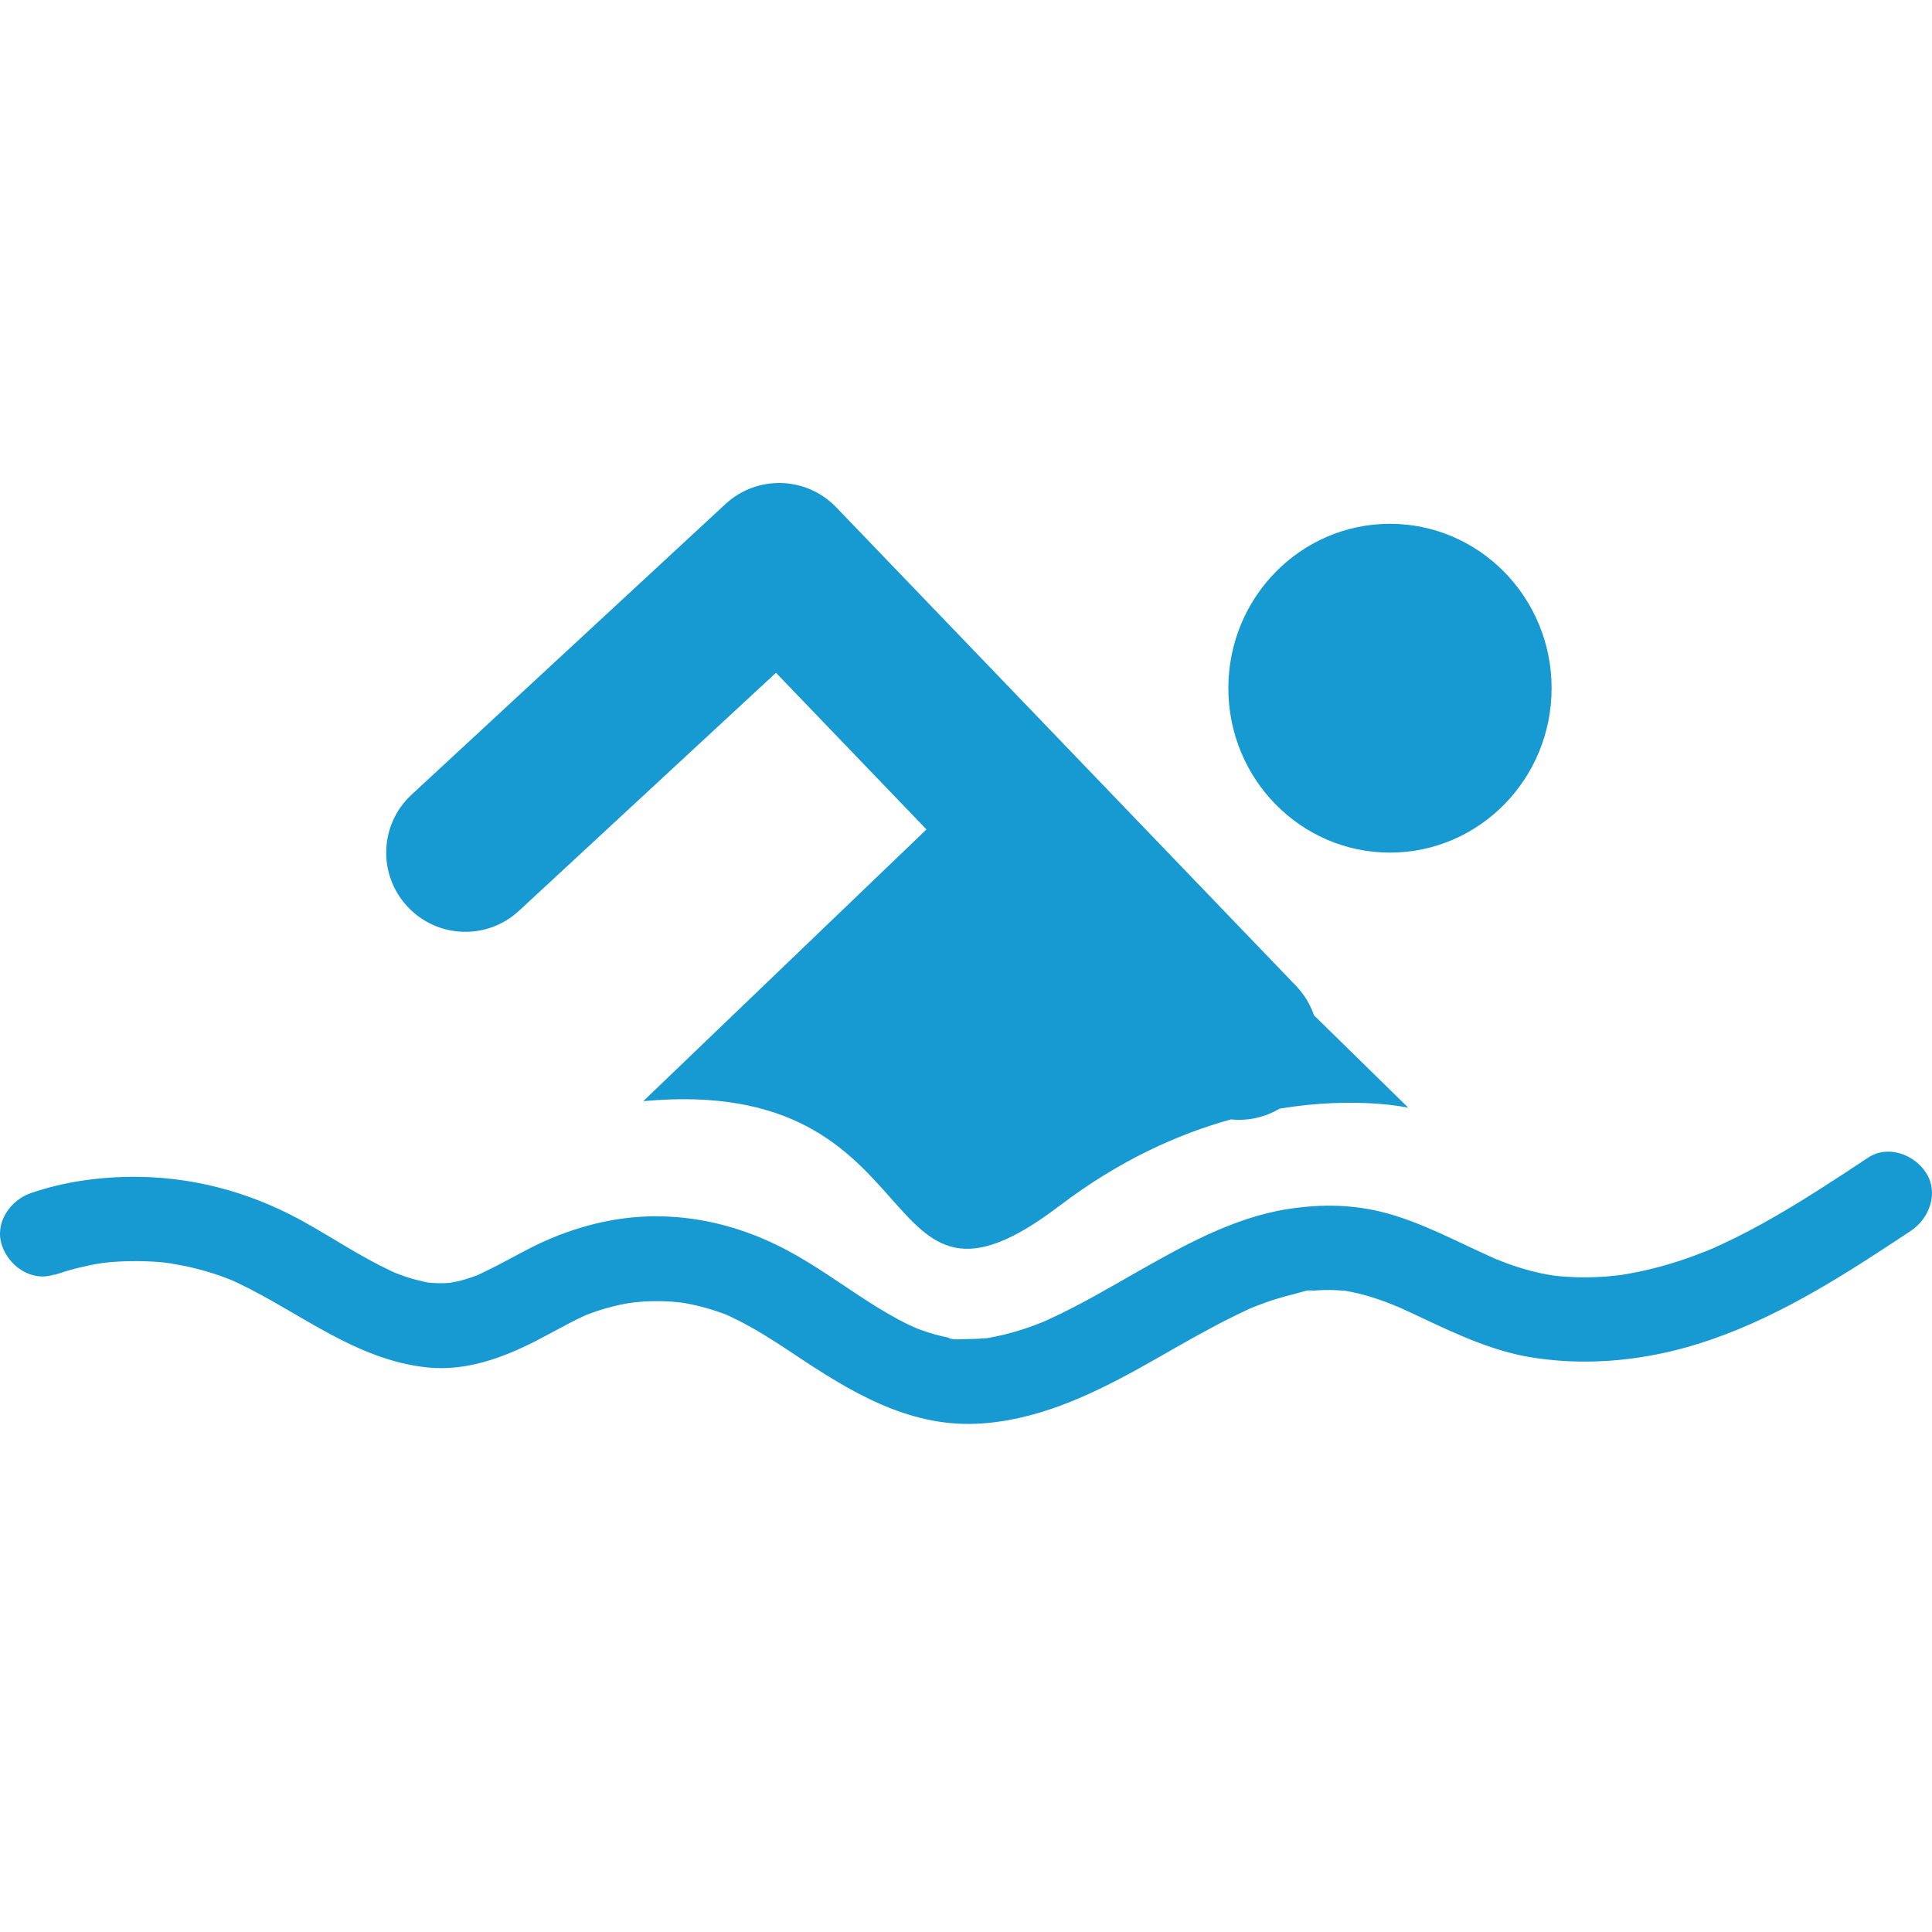
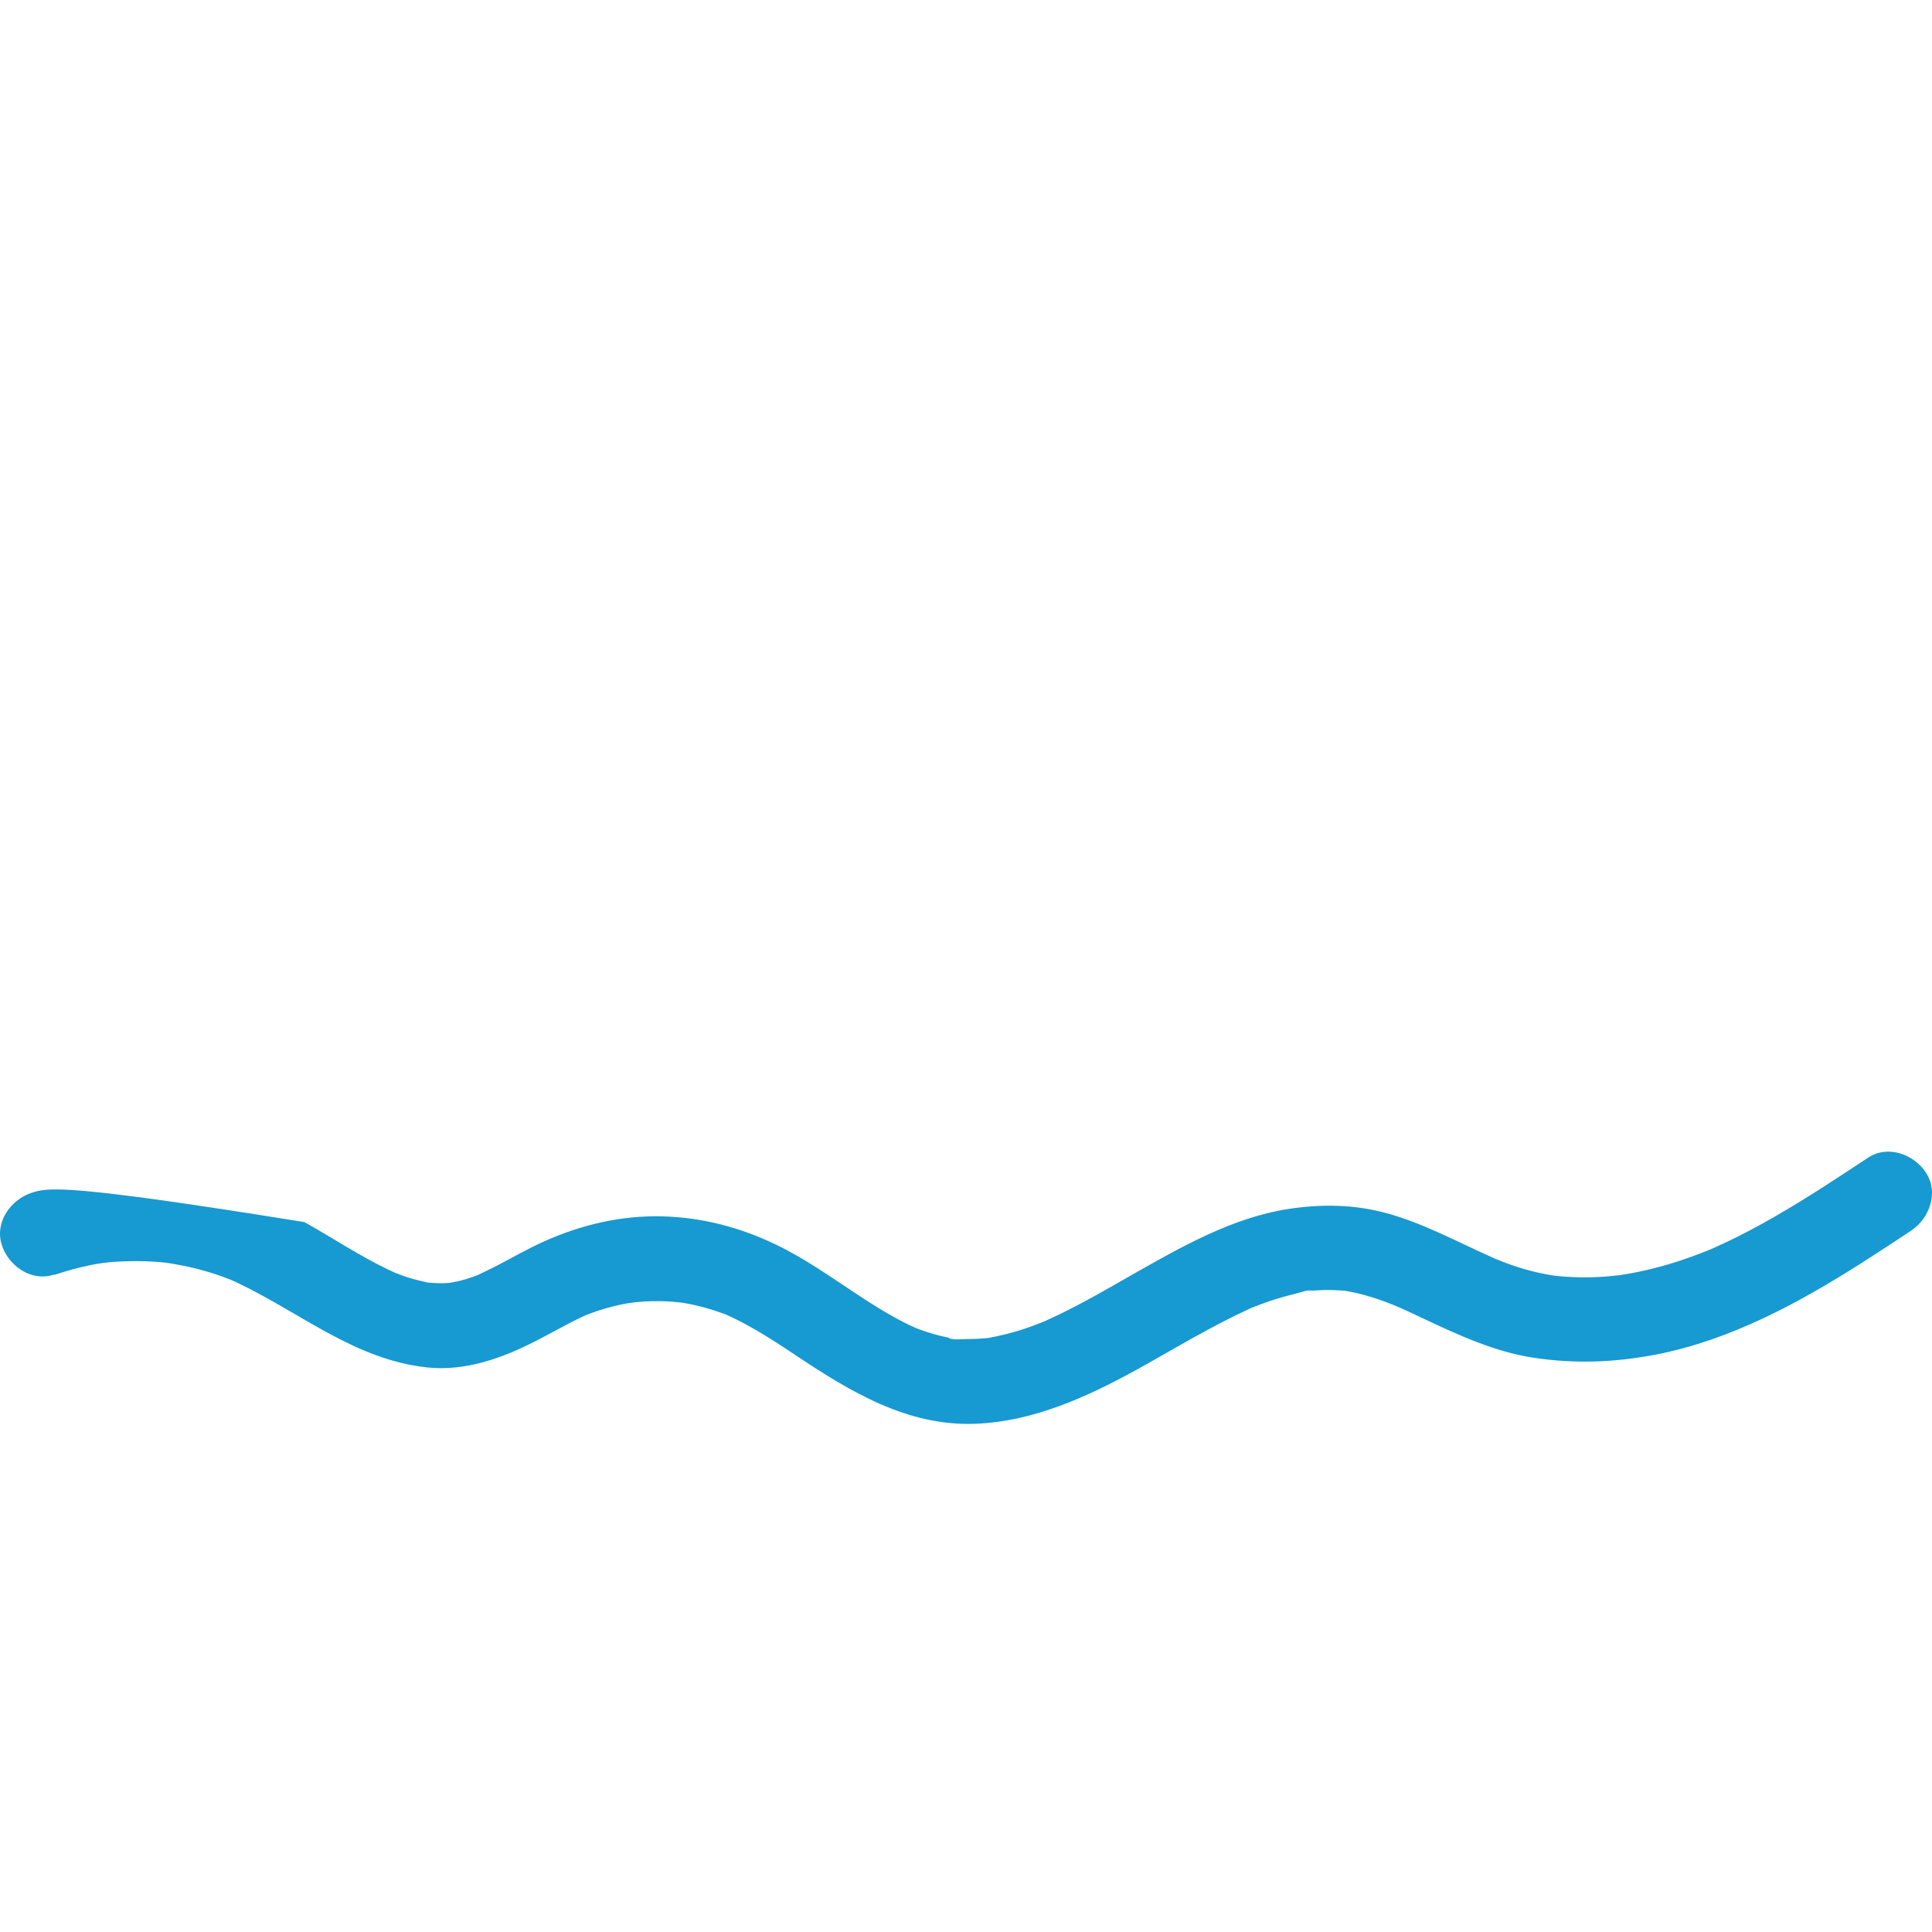
<svg xmlns="http://www.w3.org/2000/svg" width="48" height="48" viewBox="0 0 48 48" fill="none">
-   <path d="M34.533 21.183C36.751 21.183 38.549 19.354 38.549 17.098C38.549 14.843 36.751 13.014 34.533 13.014C32.316 13.014 30.518 14.843 30.518 17.098C30.518 19.354 32.316 21.183 34.533 21.183Z" fill="#1799D1" />
-   <path d="M26.319 29.961C27.819 28.819 29.29 28.169 30.583 27.811C30.649 27.817 30.718 27.822 30.785 27.822C31.134 27.822 31.481 27.728 31.791 27.544C33.698 27.229 34.989 27.521 34.989 27.521L32.646 25.226C32.556 24.962 32.409 24.712 32.202 24.496L20.776 12.604C20.035 11.832 18.81 11.795 18.024 12.523L10.226 19.743C9.429 20.48 9.38 21.723 10.12 22.52C10.857 23.317 12.102 23.366 12.897 22.626L19.279 16.715L23.018 20.607L15.982 27.358C23.397 26.669 21.523 33.611 26.322 29.958L26.319 29.961Z" fill="#1799D1" />
-   <path d="M1.35 31.674C1.552 31.608 1.756 31.546 1.963 31.495C2.059 31.472 2.154 31.451 2.25 31.431C2.298 31.422 2.346 31.412 2.395 31.403C2.39 31.403 2.503 31.387 2.556 31.378C2.608 31.373 2.721 31.36 2.748 31.357C2.863 31.348 2.978 31.341 3.091 31.337C3.304 31.33 3.516 31.33 3.729 31.341C3.844 31.346 3.959 31.355 4.072 31.366C4.12 31.371 4.26 31.392 4.248 31.39C4.453 31.426 4.655 31.463 4.857 31.514C5.064 31.566 5.268 31.626 5.471 31.697C5.562 31.729 5.654 31.766 5.746 31.801C5.811 31.831 5.875 31.858 5.939 31.89C7.499 32.639 8.838 33.785 10.618 33.974C11.569 34.072 12.479 33.742 13.311 33.317C13.697 33.119 14.069 32.903 14.461 32.717C14.496 32.701 14.533 32.685 14.567 32.669C14.677 32.63 14.785 32.586 14.898 32.552C15.121 32.481 15.35 32.423 15.58 32.382C15.64 32.37 15.874 32.347 15.697 32.361C15.798 32.352 15.897 32.343 15.998 32.336C16.233 32.322 16.467 32.324 16.701 32.34C16.768 32.345 16.834 32.352 16.901 32.359C16.906 32.359 16.933 32.363 16.958 32.366C16.984 32.37 17.016 32.375 17.02 32.377C17.069 32.386 17.119 32.396 17.168 32.405C17.397 32.453 17.625 32.515 17.845 32.591C17.893 32.607 17.939 32.625 17.988 32.641C17.994 32.641 18.022 32.655 18.045 32.664C18.059 32.669 18.068 32.674 18.073 32.676C18.125 32.701 18.18 32.724 18.233 32.752C18.419 32.841 18.601 32.94 18.78 33.043C19.115 33.239 19.439 33.45 19.761 33.666C21.119 34.571 22.545 35.442 24.243 35.373C25.692 35.313 27.024 34.7 28.274 34.011C28.88 33.675 29.478 33.319 30.089 32.993C30.378 32.839 30.67 32.69 30.968 32.552C30.985 32.545 31.012 32.531 31.04 32.517C31.102 32.487 31.166 32.467 31.228 32.441C31.387 32.38 31.547 32.322 31.71 32.272C31.86 32.226 32.011 32.184 32.163 32.148C32.236 32.131 32.56 32.019 32.62 32.06C32.599 32.046 32.393 32.081 32.553 32.072C32.59 32.072 32.625 32.065 32.661 32.062C32.733 32.058 32.804 32.053 32.875 32.051C33.045 32.046 33.213 32.053 33.38 32.067C33.404 32.067 33.417 32.069 33.431 32.069C33.443 32.072 33.456 32.074 33.475 32.079C33.569 32.097 33.663 32.115 33.757 32.138C33.975 32.191 34.189 32.26 34.4 32.336C34.49 32.37 34.58 32.405 34.672 32.441C34.511 32.38 34.724 32.465 34.777 32.487C34.986 32.579 35.191 32.678 35.397 32.775C36.257 33.179 37.127 33.579 38.074 33.728C39.107 33.889 40.123 33.852 41.149 33.652C43.01 33.289 44.717 32.357 46.299 31.348C46.695 31.095 47.085 30.838 47.476 30.579C47.935 30.275 48.174 29.634 47.852 29.138C47.558 28.681 46.904 28.435 46.412 28.762C45.645 29.269 44.877 29.777 44.08 30.234C43.676 30.466 43.263 30.687 42.842 30.884C42.748 30.928 42.654 30.971 42.56 31.013C42.56 31.013 42.523 31.029 42.495 31.04C42.468 31.052 42.431 31.068 42.431 31.068C42.206 31.157 41.979 31.242 41.749 31.318C41.303 31.465 40.848 31.58 40.387 31.658C40.341 31.665 40.292 31.674 40.244 31.681C40.127 31.693 40.01 31.706 39.893 31.716C39.67 31.732 39.447 31.739 39.222 31.734C39.018 31.729 38.813 31.716 38.611 31.693C38.59 31.688 38.466 31.67 38.43 31.663C38.294 31.638 38.161 31.608 38.028 31.573C37.821 31.518 37.616 31.454 37.414 31.378C37.327 31.346 37.242 31.311 37.155 31.277C37.099 31.252 37.044 31.229 36.992 31.203C36.16 30.829 35.342 30.386 34.458 30.144C33.64 29.919 32.825 29.91 31.993 30.039C30.615 30.255 29.347 30.978 28.15 31.658C27.562 31.994 26.976 32.334 26.367 32.632C26.232 32.699 26.096 32.758 25.961 32.823C25.949 32.828 25.94 32.832 25.933 32.834C25.924 32.837 25.917 32.841 25.906 32.846C25.825 32.878 25.747 32.908 25.667 32.938C25.364 33.05 25.051 33.142 24.734 33.206C24.665 33.22 24.594 33.23 24.525 33.245C24.502 33.245 24.486 33.25 24.488 33.248C24.334 33.262 24.181 33.269 24.027 33.269C23.942 33.269 23.627 33.298 23.56 33.239C23.556 33.234 23.783 33.278 23.659 33.25C23.618 33.241 23.576 33.236 23.537 33.227C23.422 33.204 23.31 33.177 23.197 33.145C23.115 33.121 23.032 33.094 22.949 33.066C22.908 33.053 22.867 33.036 22.828 33.023C22.816 33.018 22.788 33.007 22.761 32.997C22.717 32.977 22.623 32.935 22.6 32.924C22.508 32.88 22.419 32.834 22.327 32.786C21.975 32.598 21.638 32.384 21.307 32.166C20.65 31.734 20.004 31.272 19.295 30.93C18.399 30.496 17.448 30.245 16.448 30.22C15.433 30.195 14.448 30.427 13.527 30.838C13.131 31.015 12.757 31.231 12.373 31.431C12.203 31.52 12.031 31.601 11.859 31.683C11.859 31.683 11.854 31.683 11.85 31.686C11.806 31.7 11.762 31.72 11.716 31.734C11.613 31.771 11.507 31.803 11.402 31.828C11.349 31.842 11.193 31.865 11.19 31.87C11.128 31.874 11.066 31.881 11.004 31.881C10.917 31.881 10.83 31.881 10.745 31.874C10.708 31.872 10.669 31.867 10.632 31.865C10.623 31.865 10.611 31.86 10.598 31.858C10.428 31.819 10.26 31.78 10.095 31.725C10.001 31.693 9.909 31.656 9.814 31.622C9.773 31.603 9.732 31.585 9.69 31.564C8.953 31.217 8.275 30.76 7.563 30.363C5.852 29.407 3.961 29.044 2.02 29.336C1.598 29.4 1.184 29.501 0.78 29.637C0.258 29.811 -0.137 30.372 0.045 30.932C0.212 31.451 0.78 31.854 1.34 31.667L1.35 31.674ZM40.265 31.681C40.348 31.672 40.302 31.677 40.265 31.681ZM37.116 31.261C37.097 31.254 37.09 31.252 37.116 31.261ZM24.635 33.234C24.635 33.234 24.594 33.241 24.557 33.243C24.594 33.236 24.635 33.23 24.635 33.234Z" fill="#1799D1" />
+   <path d="M1.35 31.674C1.552 31.608 1.756 31.546 1.963 31.495C2.059 31.472 2.154 31.451 2.25 31.431C2.298 31.422 2.346 31.412 2.395 31.403C2.39 31.403 2.503 31.387 2.556 31.378C2.608 31.373 2.721 31.36 2.748 31.357C2.863 31.348 2.978 31.341 3.091 31.337C3.304 31.33 3.516 31.33 3.729 31.341C3.844 31.346 3.959 31.355 4.072 31.366C4.12 31.371 4.26 31.392 4.248 31.39C4.453 31.426 4.655 31.463 4.857 31.514C5.064 31.566 5.268 31.626 5.471 31.697C5.562 31.729 5.654 31.766 5.746 31.801C5.811 31.831 5.875 31.858 5.939 31.89C7.499 32.639 8.838 33.785 10.618 33.974C11.569 34.072 12.479 33.742 13.311 33.317C13.697 33.119 14.069 32.903 14.461 32.717C14.496 32.701 14.533 32.685 14.567 32.669C14.677 32.63 14.785 32.586 14.898 32.552C15.121 32.481 15.35 32.423 15.58 32.382C15.64 32.37 15.874 32.347 15.697 32.361C15.798 32.352 15.897 32.343 15.998 32.336C16.233 32.322 16.467 32.324 16.701 32.34C16.768 32.345 16.834 32.352 16.901 32.359C16.906 32.359 16.933 32.363 16.958 32.366C16.984 32.37 17.016 32.375 17.02 32.377C17.069 32.386 17.119 32.396 17.168 32.405C17.397 32.453 17.625 32.515 17.845 32.591C17.893 32.607 17.939 32.625 17.988 32.641C17.994 32.641 18.022 32.655 18.045 32.664C18.059 32.669 18.068 32.674 18.073 32.676C18.125 32.701 18.18 32.724 18.233 32.752C18.419 32.841 18.601 32.94 18.78 33.043C19.115 33.239 19.439 33.45 19.761 33.666C21.119 34.571 22.545 35.442 24.243 35.373C25.692 35.313 27.024 34.7 28.274 34.011C28.88 33.675 29.478 33.319 30.089 32.993C30.378 32.839 30.67 32.69 30.968 32.552C30.985 32.545 31.012 32.531 31.04 32.517C31.102 32.487 31.166 32.467 31.228 32.441C31.387 32.38 31.547 32.322 31.71 32.272C31.86 32.226 32.011 32.184 32.163 32.148C32.236 32.131 32.56 32.019 32.62 32.06C32.599 32.046 32.393 32.081 32.553 32.072C32.59 32.072 32.625 32.065 32.661 32.062C32.733 32.058 32.804 32.053 32.875 32.051C33.045 32.046 33.213 32.053 33.38 32.067C33.404 32.067 33.417 32.069 33.431 32.069C33.443 32.072 33.456 32.074 33.475 32.079C33.569 32.097 33.663 32.115 33.757 32.138C33.975 32.191 34.189 32.26 34.4 32.336C34.49 32.37 34.58 32.405 34.672 32.441C34.511 32.38 34.724 32.465 34.777 32.487C34.986 32.579 35.191 32.678 35.397 32.775C36.257 33.179 37.127 33.579 38.074 33.728C39.107 33.889 40.123 33.852 41.149 33.652C43.01 33.289 44.717 32.357 46.299 31.348C46.695 31.095 47.085 30.838 47.476 30.579C47.935 30.275 48.174 29.634 47.852 29.138C47.558 28.681 46.904 28.435 46.412 28.762C45.645 29.269 44.877 29.777 44.08 30.234C43.676 30.466 43.263 30.687 42.842 30.884C42.748 30.928 42.654 30.971 42.56 31.013C42.56 31.013 42.523 31.029 42.495 31.04C42.468 31.052 42.431 31.068 42.431 31.068C42.206 31.157 41.979 31.242 41.749 31.318C41.303 31.465 40.848 31.58 40.387 31.658C40.341 31.665 40.292 31.674 40.244 31.681C40.127 31.693 40.01 31.706 39.893 31.716C39.67 31.732 39.447 31.739 39.222 31.734C39.018 31.729 38.813 31.716 38.611 31.693C38.59 31.688 38.466 31.67 38.43 31.663C38.294 31.638 38.161 31.608 38.028 31.573C37.821 31.518 37.616 31.454 37.414 31.378C37.327 31.346 37.242 31.311 37.155 31.277C37.099 31.252 37.044 31.229 36.992 31.203C36.16 30.829 35.342 30.386 34.458 30.144C33.64 29.919 32.825 29.91 31.993 30.039C30.615 30.255 29.347 30.978 28.15 31.658C27.562 31.994 26.976 32.334 26.367 32.632C26.232 32.699 26.096 32.758 25.961 32.823C25.949 32.828 25.94 32.832 25.933 32.834C25.924 32.837 25.917 32.841 25.906 32.846C25.825 32.878 25.747 32.908 25.667 32.938C25.364 33.05 25.051 33.142 24.734 33.206C24.665 33.22 24.594 33.23 24.525 33.245C24.502 33.245 24.486 33.25 24.488 33.248C24.334 33.262 24.181 33.269 24.027 33.269C23.942 33.269 23.627 33.298 23.56 33.239C23.556 33.234 23.783 33.278 23.659 33.25C23.618 33.241 23.576 33.236 23.537 33.227C23.422 33.204 23.31 33.177 23.197 33.145C23.115 33.121 23.032 33.094 22.949 33.066C22.908 33.053 22.867 33.036 22.828 33.023C22.816 33.018 22.788 33.007 22.761 32.997C22.717 32.977 22.623 32.935 22.6 32.924C22.508 32.88 22.419 32.834 22.327 32.786C21.975 32.598 21.638 32.384 21.307 32.166C20.65 31.734 20.004 31.272 19.295 30.93C18.399 30.496 17.448 30.245 16.448 30.22C15.433 30.195 14.448 30.427 13.527 30.838C13.131 31.015 12.757 31.231 12.373 31.431C12.203 31.52 12.031 31.601 11.859 31.683C11.859 31.683 11.854 31.683 11.85 31.686C11.806 31.7 11.762 31.72 11.716 31.734C11.613 31.771 11.507 31.803 11.402 31.828C11.349 31.842 11.193 31.865 11.19 31.87C11.128 31.874 11.066 31.881 11.004 31.881C10.917 31.881 10.83 31.881 10.745 31.874C10.708 31.872 10.669 31.867 10.632 31.865C10.623 31.865 10.611 31.86 10.598 31.858C10.428 31.819 10.26 31.78 10.095 31.725C10.001 31.693 9.909 31.656 9.814 31.622C9.773 31.603 9.732 31.585 9.69 31.564C8.953 31.217 8.275 30.76 7.563 30.363C1.598 29.4 1.184 29.501 0.78 29.637C0.258 29.811 -0.137 30.372 0.045 30.932C0.212 31.451 0.78 31.854 1.34 31.667L1.35 31.674ZM40.265 31.681C40.348 31.672 40.302 31.677 40.265 31.681ZM37.116 31.261C37.097 31.254 37.09 31.252 37.116 31.261ZM24.635 33.234C24.635 33.234 24.594 33.241 24.557 33.243C24.594 33.236 24.635 33.23 24.635 33.234Z" fill="#1799D1" />
</svg>